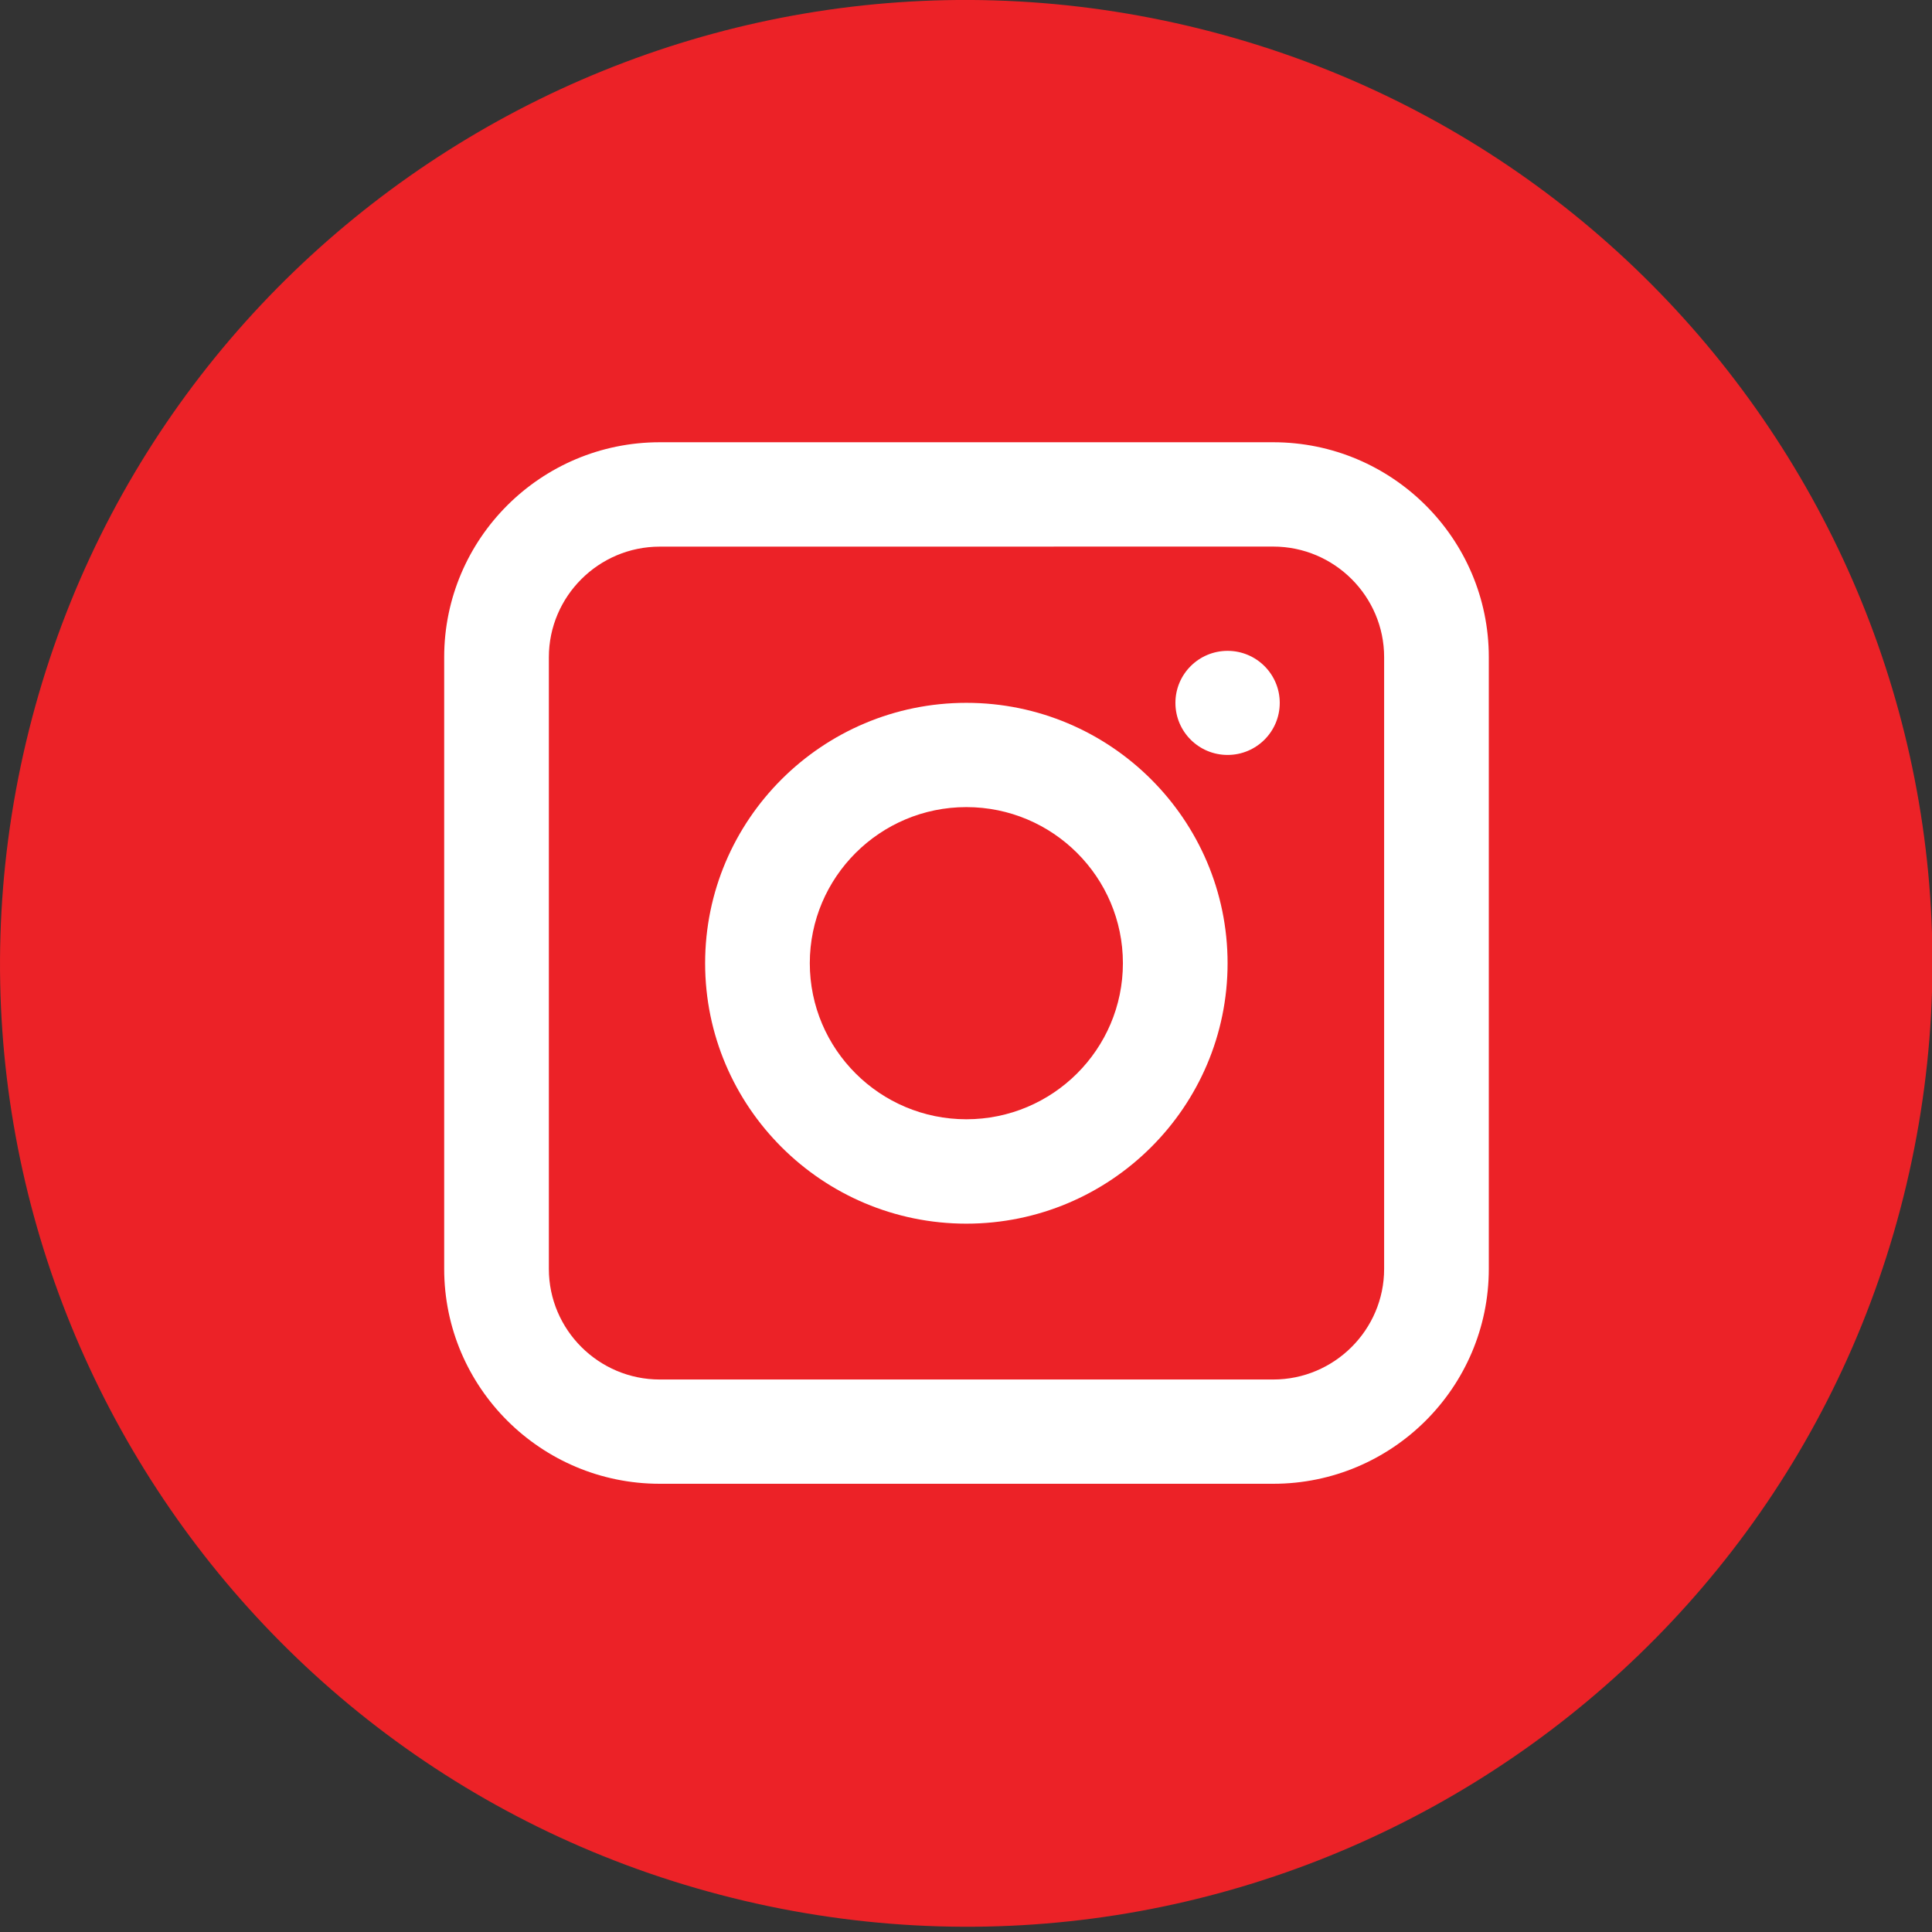
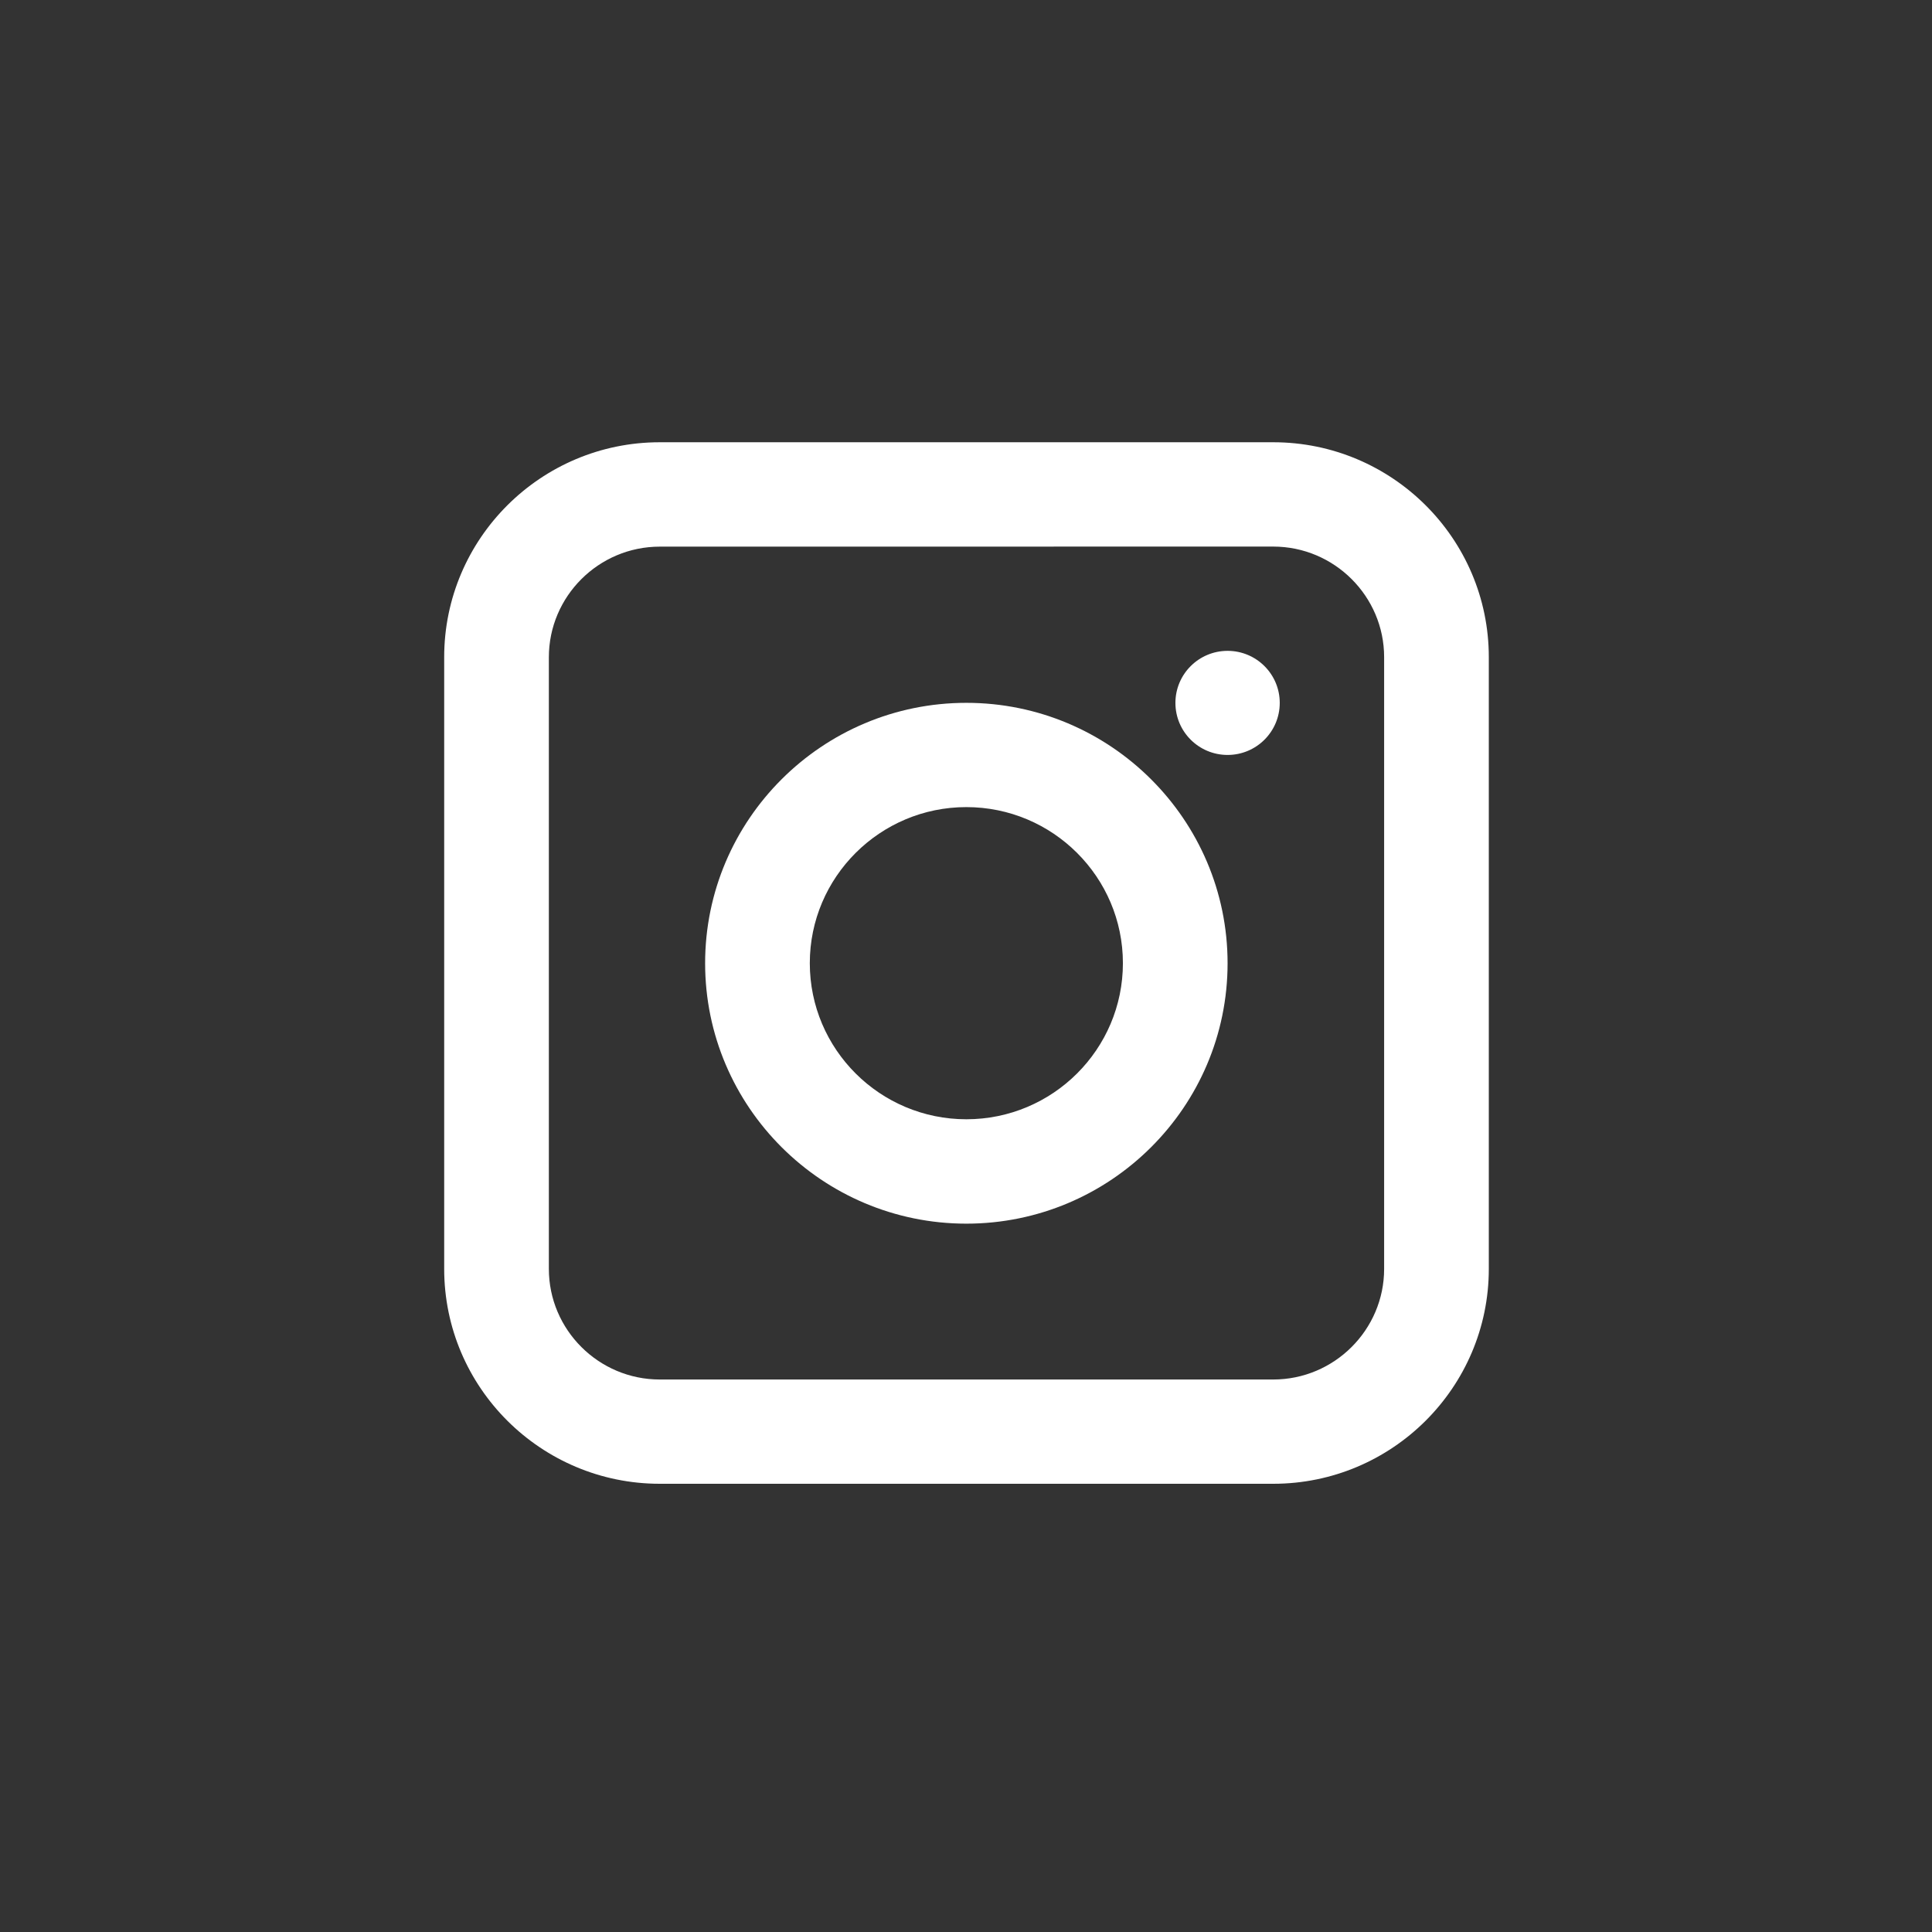
<svg xmlns="http://www.w3.org/2000/svg" xmlns:ns1="http://sodipodi.sourceforge.net/DTD/sodipodi-0.dtd" xmlns:ns2="http://www.inkscape.org/namespaces/inkscape" width="33" height="33" viewBox="0 0 33 33" fill="none" version="1.1" id="svg4" ns1:docname="Group-8.svg" ns2:version="1.3.2 (091e20e, 2023-11-25)">
  <rect x="0" y="0" width="33" height="33" fill="#333333" stroke="none" />
  <defs id="defs4" />
  <ns1:namedview id="namedview4" pagecolor="#ffffff" bordercolor="#666666" borderopacity="1.0" ns2:showpageshadow="2" ns2:pageopacity="0.0" ns2:pagecheckerboard="0" ns2:deskcolor="#d1d1d1" ns2:zoom="7.0816142" ns2:cx="-18.992845" ns2:cy="22.099481" ns2:window-width="1680" ns2:window-height="910" ns2:window-x="0" ns2:window-y="25" ns2:window-maximized="1" ns2:current-layer="svg4" />
  <g id="g4" transform="translate(-4.149,-4)">
-     <path d="M 36.712,24.234 C 38.805,15.391 33.312,6.531 24.443,4.443 15.574,2.356 6.687,7.833 4.594,16.676 c -2.093,8.843 3.4,17.704 12.269,19.791 8.869,2.087 17.756,-3.39 19.849,-12.232 z" fill="#ec2227" id="path1" />
    <path d="M 25.897,29.344 H 15.418 c -2.028,0 -3.682,-1.644 -3.682,-3.671 V 15.225 c 0,-2.022 1.649,-3.671 3.682,-3.671 h 10.479 c 2.028,0 3.682,1.644 3.682,3.671 v 10.448 c 0,2.022 -1.649,3.671 -3.682,3.671 z M 15.418,13.337 c -1.043,0 -1.894,0.849 -1.894,1.889 v 10.448 c 0,1.04 0.851,1.889 1.894,1.889 h 10.479 c 1.043,0 1.894,-0.849 1.894,-1.889 V 15.225 c 0,-1.04 -0.851,-1.889 -1.894,-1.889 z" fill="#ffffff" id="path2" />
    <path d="m 20.655,24.901 c -2.46,0 -4.462,-1.995 -4.462,-4.448 0,-2.453 2.001,-4.448 4.462,-4.448 2.46,0 4.462,1.995 4.462,4.448 0,2.453 -2.001,4.448 -4.462,4.448 z m 0,-7.115 c -1.475,0 -2.674,1.196 -2.674,2.666 0,1.471 1.199,2.666 2.674,2.666 1.475,0 2.674,-1.195 2.674,-2.666 0,-1.471 -1.199,-2.666 -2.674,-2.666 z" fill="#ffffff" id="path3" />
    <path d="m 25.117,16.895 c 0.492,0 0.891,-0.398 0.891,-0.889 0,-0.491 -0.399,-0.889 -0.891,-0.889 -0.492,0 -0.891,0.398 -0.891,0.889 0,0.491 0.399,0.889 0.891,0.889 z" fill="#ffffff" id="path4" />
  </g>
</svg>